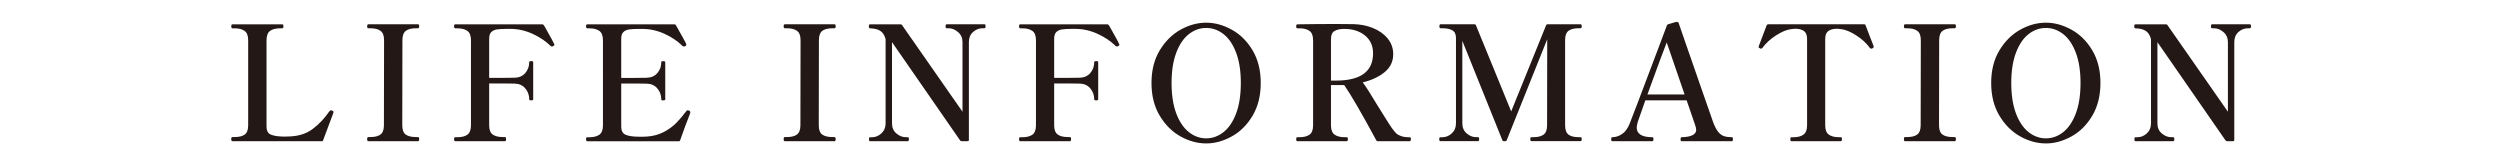
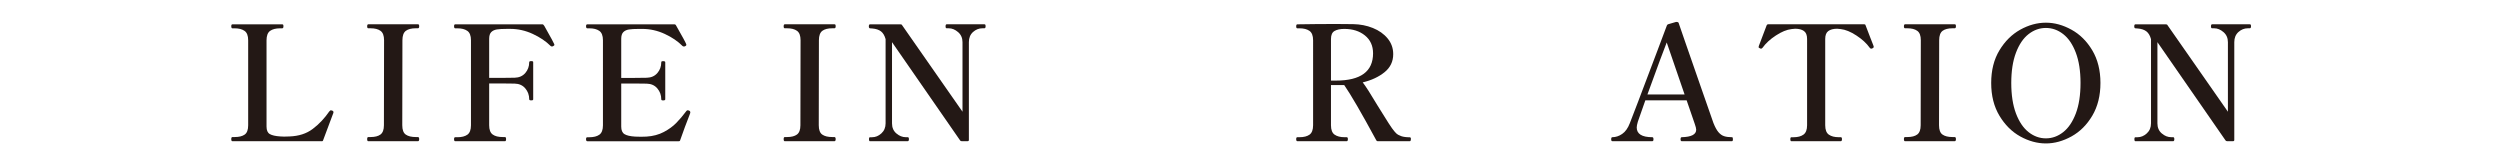
<svg xmlns="http://www.w3.org/2000/svg" id="_レイヤー_2" data-name="レイヤー 2" viewBox="0 0 670 44">
  <defs>
    <style>
      .cls-1 {
        fill: none;
      }

      .cls-2 {
        clip-path: url(#clippath);
      }

      .cls-3 {
        fill: #231815;
      }
    </style>
    <clipPath id="clippath">
      <rect class="cls-1" width="670" height="44" />
    </clipPath>
  </defs>
  <g id="_レイヤー_2-2" data-name="レイヤー 2">
    <g class="cls-2">
      <g>
        <path class="cls-3" d="m86.22,37.85h-23.94c-.2,0-.3-.19-.3-.56s.1-.56.3-.56h.6c1.17,0,2.07-.22,2.69-.66.63-.44.94-1.28.94-2.5V10.79c0-1.23-.33-2.07-.98-2.52-.66-.46-1.54-.68-2.65-.68h-.6c-.2,0-.3-.19-.3-.56,0-.34.1-.51.3-.51h13.34c.14,0,.23.04.28.13s.06.23.06.43c0,.34-.11.51-.34.51h-.56c-1.14,0-2.03.23-2.67.68-.64.46-.96,1.3-.96,2.52v23.13c0,1,.29,1.67.88,2.01.58.34,1.53.56,2.84.64l.98.04,1.45-.04c2.48-.09,4.55-.75,6.22-2.01,1.67-1.25,3.14-2.81,4.42-4.66.09-.11.19-.21.3-.3.03-.03.08-.04.17-.04.03,0,.16.03.38.09.2.09.3.23.3.43l-.04.21-2.74,7.31c-.03.17-.16.26-.38.26Z" />
        <path class="cls-3" d="m98.7,37.85c-.2,0-.3-.19-.3-.56s.1-.56.3-.56h.6c1.17,0,2.06-.23,2.67-.68.61-.46.92-1.28.92-2.48l.04-22.79c0-1.23-.32-2.07-.96-2.52-.64-.46-1.53-.68-2.67-.68h-.6c-.2,0-.3-.17-.3-.51,0-.37.1-.56.3-.56h13.3c.14,0,.24.04.28.13.04.09.06.23.06.43,0,.34-.11.51-.34.51h-.56c-1.17,0-2.06.23-2.67.68-.61.46-.92,1.3-.92,2.52l-.04,22.79c0,1.23.31,2.06.94,2.5.63.44,1.52.66,2.69.66h.56c.23,0,.34.19.34.56s-.11.56-.34.56h-13.3Z" />
        <path class="cls-3" d="m148.59,11.98c0,.14-.11.27-.34.38-.09.06-.19.09-.3.09-.17,0-.3-.04-.38-.13-1.25-1.25-2.85-2.33-4.79-3.23-1.94-.9-3.95-1.35-6.03-1.35h-.9c-1.17,0-2.07.05-2.69.15-.63.1-1.13.34-1.5.71-.37.37-.56.97-.56,1.8v10.47h3.59c1.62,0,2.71-.01,3.25-.04,1.2-.03,2.14-.45,2.84-1.26.7-.81,1.05-1.77,1.05-2.89,0-.2.17-.3.51-.3.2,0,.34.02.43.06.09.04.13.12.13.24v9.92c0,.11-.04.19-.13.24-.08.04-.23.06-.43.06-.34,0-.51-.1-.51-.3,0-1.11-.35-2.08-1.05-2.91-.7-.83-1.65-1.25-2.84-1.28-.54-.03-1.62-.04-3.25-.04h-3.59v11.2c0,1.2.31,2.02.94,2.48.63.46,1.52.68,2.69.68h.6c.2,0,.3.19.3.56s-.1.56-.3.56h-13.34c-.2,0-.3-.19-.3-.56,0-.34.1-.51.3-.51h.6c1.14,0,2.03-.23,2.67-.68.64-.46.96-1.3.96-2.52V10.79c0-1.23-.33-2.07-.98-2.52-.66-.46-1.54-.68-2.65-.68h-.6c-.2,0-.3-.19-.3-.56,0-.34.1-.51.3-.51h23.38c.17,0,.34.14.51.43l.64,1.15c1.14,2,1.79,3.21,1.97,3.63.06.11.09.2.09.26Z" />
        <path class="cls-3" d="m185.01,30.11c0,.11-.07.34-.21.68-.8,2.02-1.64,4.29-2.52,6.8-.03.17-.16.26-.38.26h-24.5c-.23,0-.34-.19-.34-.56,0-.34.11-.51.34-.51h.56c1.14,0,2.03-.23,2.67-.68.64-.46.96-1.3.96-2.52V10.79c0-1.23-.33-2.07-.98-2.52-.66-.46-1.54-.68-2.65-.68h-.56c-.23,0-.34-.19-.34-.56,0-.34.11-.51.34-.51h23.38c.17,0,.3.09.38.26,1.74,3.05,2.65,4.73,2.74,5.04.03.06.04.13.04.21,0,.14-.1.26-.3.34-.09.06-.2.09-.34.09-.17,0-.3-.04-.38-.13-1.23-1.25-2.81-2.33-4.75-3.23-1.94-.9-3.95-1.35-6.03-1.35h-.9c-1.17,0-2.07.05-2.69.15-.63.1-1.13.34-1.5.71-.37.37-.56.97-.56,1.8v10.47h3.55c1.65,0,2.75-.01,3.29-.04,1.2-.03,2.14-.45,2.84-1.26.7-.81,1.05-1.77,1.05-2.89,0-.11.04-.19.13-.24.08-.04.21-.06.38-.06.37,0,.56.1.56.3v9.92c0,.2-.19.3-.56.3-.17,0-.3-.02-.38-.06-.09-.04-.13-.12-.13-.24,0-1.11-.35-2.08-1.05-2.91-.7-.83-1.65-1.25-2.84-1.28-.54-.03-1.64-.04-3.29-.04h-3.55v11.54c0,1,.29,1.67.88,2.03.58.36,1.53.58,2.84.66.34.03.86.04,1.54.04.63,0,1.13-.01,1.5-.04,1.77-.11,3.32-.53,4.66-1.24,1.34-.71,2.45-1.52,3.33-2.42.88-.9,1.8-1.97,2.74-3.23.08-.11.21-.17.38-.17.08,0,.18.03.3.09.23.09.34.24.34.47Z" />
        <path class="cls-3" d="m210.32,37.85c-.2,0-.3-.19-.3-.56s.1-.56.3-.56h.6c1.17,0,2.06-.23,2.67-.68.61-.46.92-1.28.92-2.48l.04-22.79c0-1.23-.32-2.07-.96-2.52-.64-.46-1.53-.68-2.67-.68h-.6c-.2,0-.3-.17-.3-.51,0-.37.1-.56.3-.56h13.3c.14,0,.24.04.28.13.04.09.06.23.06.43,0,.34-.11.51-.34.51h-.56c-1.17,0-2.06.23-2.67.68-.61.46-.92,1.3-.92,2.52l-.04,22.79c0,1.23.31,2.06.94,2.5.63.44,1.52.66,2.69.66h.56c.23,0,.34.19.34.56s-.11.56-.34.56h-13.3Z" />
        <path class="cls-3" d="m233.15,37.85c-.17,0-.26-.19-.26-.56,0-.34.09-.51.26-.51h.56c.91,0,1.75-.34,2.5-1.03.75-.68,1.13-1.58,1.13-2.69V10.49c-.26-.94-.66-1.63-1.22-2.07-.56-.44-1.35-.71-2.37-.79l-.6-.04c-.2-.03-.3-.2-.3-.51,0-.37.1-.56.3-.56h8.17c.23,0,.37.07.43.21l16.2,23.21V11.3c0-1.11-.39-2.01-1.18-2.69-.78-.68-1.62-1.03-2.5-1.03h-.56c-.2,0-.3-.17-.3-.51,0-.37.1-.56.3-.56h10.09c.14,0,.24.04.28.13.04.09.06.23.06.43,0,.34-.11.51-.34.51h-.51c-.94,0-1.78.34-2.52,1-.74.67-1.11,1.58-1.11,2.71v26.21c0,.23-.11.34-.34.34h-1.58c-.2,0-.34-.07-.43-.21l-18.25-26.33v21.76c0,1.14.39,2.05,1.18,2.71.78.67,1.63,1,2.54,1h.51c.2,0,.3.17.3.51,0,.37-.1.56-.3.56h-10.13Z" />
-         <path class="cls-3" d="m300.01,11.98c0,.14-.11.27-.34.38-.09.06-.19.09-.3.09-.17,0-.3-.04-.38-.13-1.25-1.25-2.85-2.33-4.79-3.23-1.94-.9-3.95-1.35-6.03-1.35h-.9c-1.17,0-2.07.05-2.69.15-.63.1-1.13.34-1.5.71-.37.37-.56.97-.56,1.8v10.47h3.59c1.62,0,2.71-.01,3.25-.04,1.2-.03,2.14-.45,2.84-1.26.7-.81,1.05-1.77,1.05-2.89,0-.2.17-.3.51-.3.2,0,.34.02.43.06.09.04.13.12.13.24v9.92c0,.11-.04.19-.13.24-.08.04-.23.06-.43.06-.34,0-.51-.1-.51-.3,0-1.11-.35-2.08-1.05-2.91-.7-.83-1.65-1.25-2.84-1.28-.54-.03-1.62-.04-3.25-.04h-3.59v11.2c0,1.2.31,2.02.94,2.48.63.46,1.52.68,2.69.68h.6c.2,0,.3.19.3.56s-.1.56-.3.56h-13.34c-.2,0-.3-.19-.3-.56,0-.34.1-.51.3-.51h.6c1.14,0,2.03-.23,2.67-.68.64-.46.96-1.3.96-2.52V10.79c0-1.23-.33-2.07-.98-2.52-.66-.46-1.54-.68-2.65-.68h-.6c-.2,0-.3-.19-.3-.56,0-.34.1-.51.3-.51h23.38c.17,0,.34.14.51.43l.64,1.15c1.14,2,1.79,3.21,1.97,3.63.06.11.09.2.09.26Z" />
-         <path class="cls-3" d="m316.38,36.56c-2.25-1.25-4.11-3.11-5.58-5.56-1.47-2.45-2.2-5.37-2.2-8.76s.73-6.31,2.2-8.74c1.47-2.44,3.33-4.28,5.58-5.54,2.25-1.25,4.54-1.88,6.88-1.88s4.59.63,6.86,1.88c2.27,1.25,4.12,3.1,5.58,5.54,1.45,2.44,2.18,5.35,2.18,8.74s-.73,6.31-2.18,8.76c-1.45,2.45-3.31,4.3-5.58,5.56-2.27,1.25-4.55,1.88-6.86,1.88s-4.63-.63-6.88-1.88Zm11.52-1.15c1.41-1.11,2.54-2.78,3.38-5,.84-2.22,1.26-4.94,1.26-8.17s-.42-5.9-1.26-8.12c-.84-2.22-1.97-3.88-3.38-4.98-1.41-1.1-2.96-1.65-4.64-1.65s-3.23.55-4.64,1.65c-1.41,1.1-2.54,2.76-3.38,4.98-.84,2.22-1.26,4.93-1.26,8.12s.42,5.94,1.26,8.17c.84,2.22,1.97,3.89,3.38,5,1.41,1.11,2.96,1.67,4.64,1.67s3.23-.56,4.64-1.67Z" />
        <path class="cls-3" d="m378.11,37.29c0,.37-.1.56-.3.56h-8.59c-.17,0-.3-.09-.38-.26-3.96-7.32-6.83-12.25-8.59-14.79h-3.55v10.77c0,1.23.33,2.07.98,2.52.66.46,1.54.68,2.65.68h.6c.2,0,.3.17.3.51,0,.37-.1.56-.3.56h-13.25c-.2,0-.3-.19-.3-.56,0-.34.1-.51.3-.51h.6c1.14,0,2.03-.23,2.67-.68.64-.46.96-1.3.96-2.52V10.79c0-1.23-.33-2.07-.98-2.52-.66-.46-1.54-.68-2.65-.68h-.6c-.2,0-.3-.17-.3-.51,0-.37.1-.56.3-.56,3.56-.06,7-.09,10.3-.09,2.17,0,3.72.01,4.66.04,1.88.03,3.64.37,5.28,1.03,1.64.66,2.96,1.59,3.96,2.8,1,1.21,1.5,2.62,1.5,4.21,0,1.97-.77,3.58-2.31,4.83-1.54,1.25-3.49,2.17-5.86,2.74.8,1.03,2.14,3.12,4.02,6.28.43.66,1.03,1.62,1.82,2.91.78,1.28,1.45,2.31,1.99,3.08.43.6.8,1.05,1.13,1.37.33.31.78.57,1.37.77.58.2,1.35.3,2.29.3.2,0,.3.17.3.51Zm-20.09-15.69c6.64,0,9.96-2.44,9.96-7.31,0-2.02-.73-3.62-2.18-4.79-1.45-1.17-3.29-1.75-5.51-1.75-1.14,0-2.02.19-2.65.56-.63.37-.94,1.08-.94,2.14v11.16h1.33Z" />
-         <path class="cls-3" d="m386.06,37.85c-.23,0-.34-.19-.34-.56,0-.34.11-.51.34-.51h.47c.94,0,1.79-.34,2.54-1.03.75-.68,1.13-1.58,1.13-2.69V10.14c0-.97-.32-1.64-.96-2.01-.64-.37-1.55-.56-2.71-.56h-.47c-.2,0-.3-.17-.3-.51,0-.37.1-.56.3-.56h9.06c.23,0,.37.09.43.26l9.45,23.09,9.36-23.09c.06-.17.2-.26.43-.26h8.81c.2,0,.3.19.3.56,0,.34-.1.51-.3.51h-.56c-1.17,0-2.06.23-2.67.68-.61.46-.92,1.28-.92,2.48v22.83c0,1.23.31,2.07.92,2.52.61.46,1.5.68,2.67.68h.56c.2,0,.3.17.3.51,0,.37-.1.56-.3.56h-13.21c-.17,0-.26-.19-.26-.56,0-.34.09-.51.26-.51h.64c1.14,0,2.02-.23,2.65-.68.63-.46.94-1.3.94-2.52l.04-23.04-10.86,27.06c-.06.17-.2.26-.43.26h-.3c-.23,0-.37-.09-.43-.26l-10.73-26.63v22.1c0,1.14.39,2.05,1.18,2.71.78.67,1.62,1,2.5,1h.56c.17,0,.26.17.26.51,0,.37-.08.56-.26.56h-10.09Z" />
        <path class="cls-3" d="m464.38,36.95c.03.11.04.24.04.38,0,.34-.08.51-.26.51h-13.47c-.2,0-.3-.17-.3-.51,0-.37.1-.56.3-.56,2.59-.06,3.89-.73,3.89-2.01,0-.31-.13-.83-.38-1.54l-2.18-6.33h-11.07l-2.01,5.73c-.2.68-.3,1.2-.3,1.54,0,1.74,1.4,2.61,4.19,2.61.2,0,.3.19.3.56,0,.34-.1.51-.3.51h-10.73c-.2,0-.3-.17-.3-.51,0-.37.1-.56.3-.56.91,0,1.8-.29,2.65-.88.85-.58,1.54-1.55,2.05-2.89.43-1.03,2.85-7.4,7.27-19.11l2.65-7.05c.06-.17.17-.28.34-.34l2.05-.6c.11-.03.26-.03.43,0,.23.06.36.19.38.38l1.71,4.96c1.05,2.99,2.49,7.13,4.32,12.42,1.82,5.29,2.91,8.39,3.25,9.3.43,1.08.87,1.9,1.33,2.44.46.54.96.91,1.52,1.09.56.19,1.26.28,2.12.28.11,0,.19.06.21.17Zm-12.91-11.63l-4.79-13.94c-.71,1.77-2.44,6.41-5.17,13.94h9.96Z" />
        <path class="cls-3" d="m480.07,37.85c-.17,0-.26-.19-.26-.56,0-.34.09-.51.26-.51h.6c1.14,0,2.03-.24,2.67-.71.64-.47.96-1.3.96-2.5V10.44c0-1.03-.29-1.74-.86-2.14-.57-.4-1.35-.6-2.35-.6-.17,0-.48.03-.94.09-1.28.14-2.69.72-4.23,1.73-1.54,1.01-2.72,2.1-3.55,3.27-.14.17-.29.26-.43.26-.06,0-.14-.03-.26-.09-.26-.11-.38-.23-.38-.34,0-.09.03-.2.08-.34,1.17-3.08,1.87-4.92,2.09-5.51.06-.17.19-.26.38-.26h25.74c.23,0,.36.09.38.26.26.63.68,1.74,1.28,3.33l.77,1.97.13.38v.17c0,.11-.11.23-.34.34-.11.06-.21.09-.3.09-.17,0-.31-.09-.43-.26-.83-1.17-2.01-2.26-3.55-3.27-1.54-1.01-2.95-1.59-4.23-1.73-.46-.06-.77-.09-.94-.09-1.03,0-1.82.21-2.37.62-.56.41-.83,1.12-.83,2.12v23.13c0,1.23.33,2.07.98,2.52.66.46,1.54.68,2.65.68h.56c.2,0,.3.17.3.51,0,.37-.1.56-.3.56h-13.29Z" />
        <path class="cls-3" d="m510.55,37.85c-.2,0-.3-.19-.3-.56s.1-.56.3-.56h.6c1.17,0,2.06-.23,2.67-.68.61-.46.92-1.28.92-2.48l.04-22.79c0-1.23-.32-2.07-.96-2.52-.64-.46-1.53-.68-2.67-.68h-.6c-.2,0-.3-.17-.3-.51,0-.37.1-.56.3-.56h13.3c.14,0,.24.04.28.13.04.09.06.23.06.43,0,.34-.11.51-.34.51h-.56c-1.17,0-2.06.23-2.67.68-.61.46-.92,1.3-.92,2.52l-.04,22.79c0,1.23.31,2.06.94,2.5.63.44,1.52.66,2.69.66h.56c.23,0,.34.19.34.56s-.11.56-.34.56h-13.3Z" />
        <path class="cls-3" d="m541.42,36.56c-2.25-1.25-4.11-3.11-5.58-5.56-1.47-2.45-2.2-5.37-2.2-8.76s.73-6.31,2.2-8.74c1.47-2.44,3.33-4.28,5.58-5.54,2.25-1.25,4.54-1.88,6.88-1.88s4.59.63,6.86,1.88c2.27,1.25,4.12,3.1,5.58,5.54,1.45,2.44,2.18,5.35,2.18,8.74s-.73,6.31-2.18,8.76c-1.45,2.45-3.31,4.3-5.58,5.56-2.27,1.25-4.55,1.88-6.86,1.88s-4.63-.63-6.88-1.88Zm11.52-1.15c1.41-1.11,2.54-2.78,3.38-5,.84-2.22,1.26-4.94,1.26-8.17s-.42-5.9-1.26-8.12c-.84-2.22-1.97-3.88-3.38-4.98-1.41-1.1-2.96-1.65-4.64-1.65s-3.23.55-4.64,1.65c-1.41,1.1-2.54,2.76-3.38,4.98-.84,2.22-1.26,4.93-1.26,8.12s.42,5.94,1.26,8.17c.84,2.22,1.97,3.89,3.38,5,1.41,1.11,2.96,1.67,4.64,1.67s3.23-.56,4.64-1.67Z" />
        <path class="cls-3" d="m572.28,37.85c-.17,0-.26-.19-.26-.56,0-.34.09-.51.26-.51h.56c.91,0,1.75-.34,2.5-1.03.75-.68,1.13-1.58,1.13-2.69V10.49c-.26-.94-.66-1.63-1.22-2.07-.56-.44-1.35-.71-2.37-.79l-.6-.04c-.2-.03-.3-.2-.3-.51,0-.37.1-.56.3-.56h8.17c.23,0,.37.07.43.21l16.2,23.21V11.3c0-1.11-.39-2.01-1.18-2.69-.78-.68-1.62-1.03-2.5-1.03h-.56c-.2,0-.3-.17-.3-.51,0-.37.1-.56.3-.56h10.09c.14,0,.24.04.28.13.04.09.06.23.06.43,0,.34-.11.51-.34.51h-.51c-.94,0-1.78.34-2.52,1-.74.67-1.11,1.58-1.11,2.71v26.21c0,.23-.11.34-.34.34h-1.58c-.2,0-.34-.07-.43-.21l-18.25-26.33v21.76c0,1.14.39,2.05,1.18,2.71.78.67,1.63,1,2.54,1h.51c.2,0,.3.17.3.51,0,.37-.1.56-.3.56h-10.13Z" />
      </g>
    </g>
  </g>
</svg>